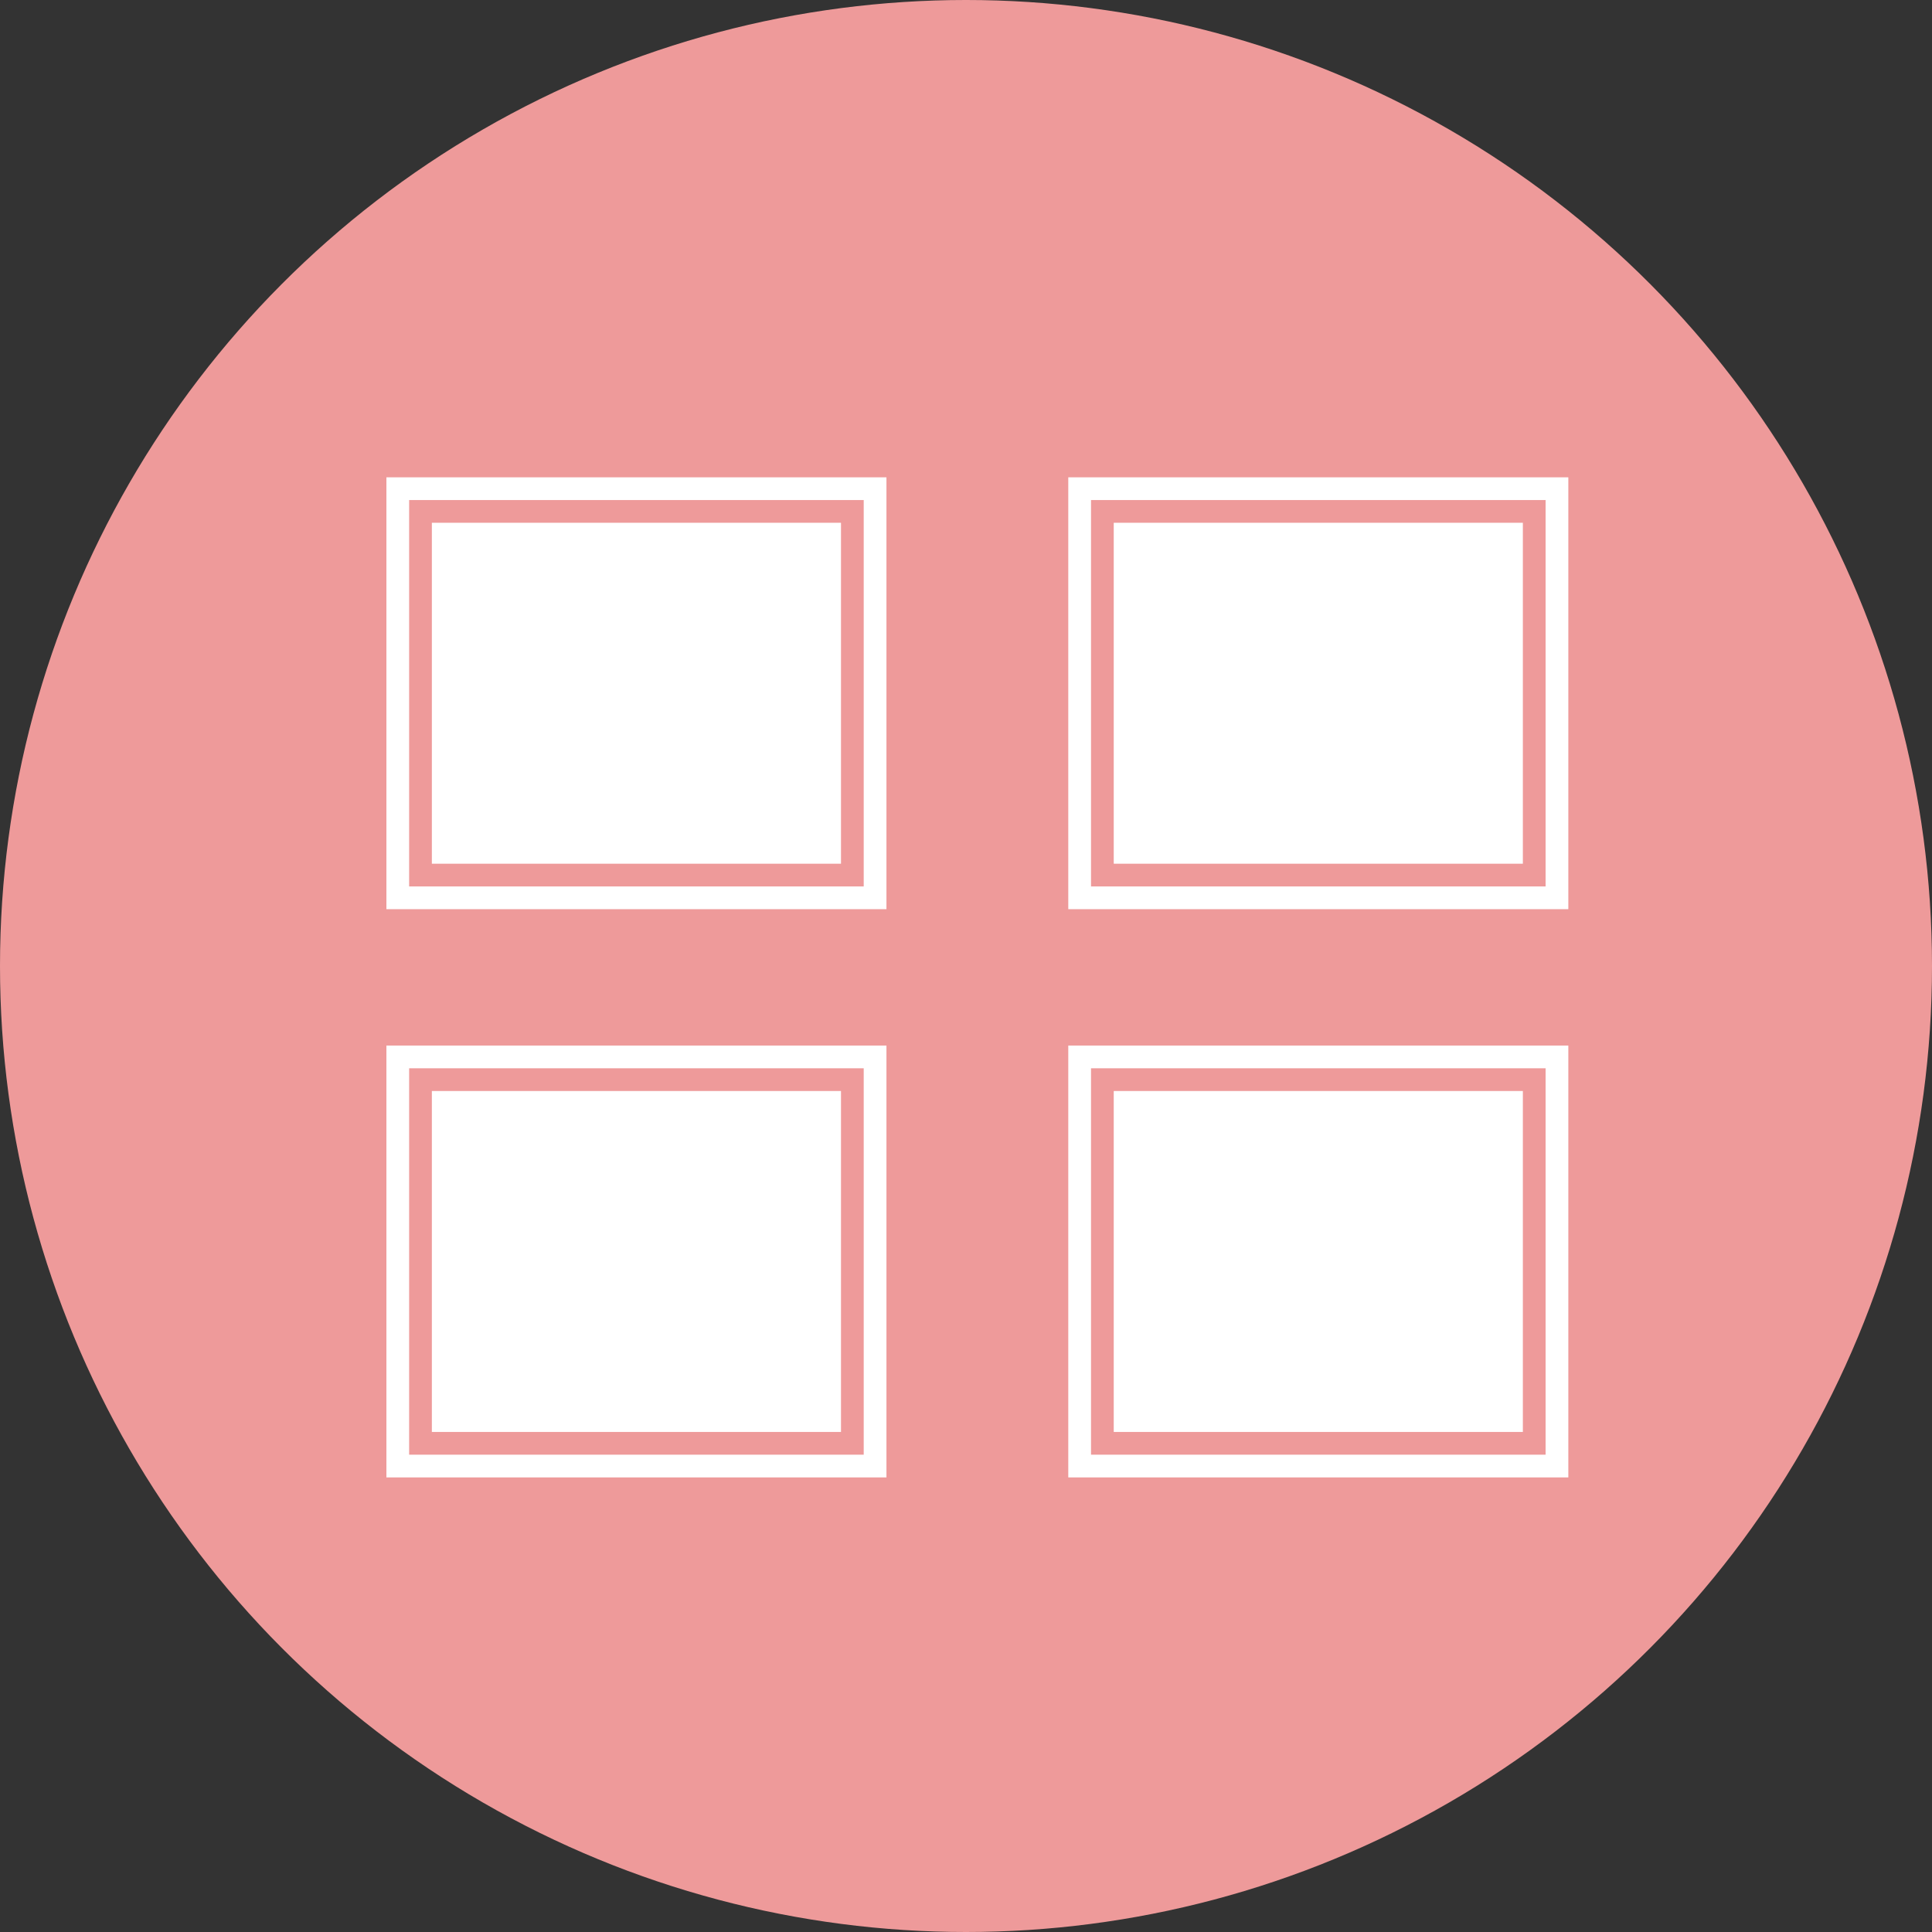
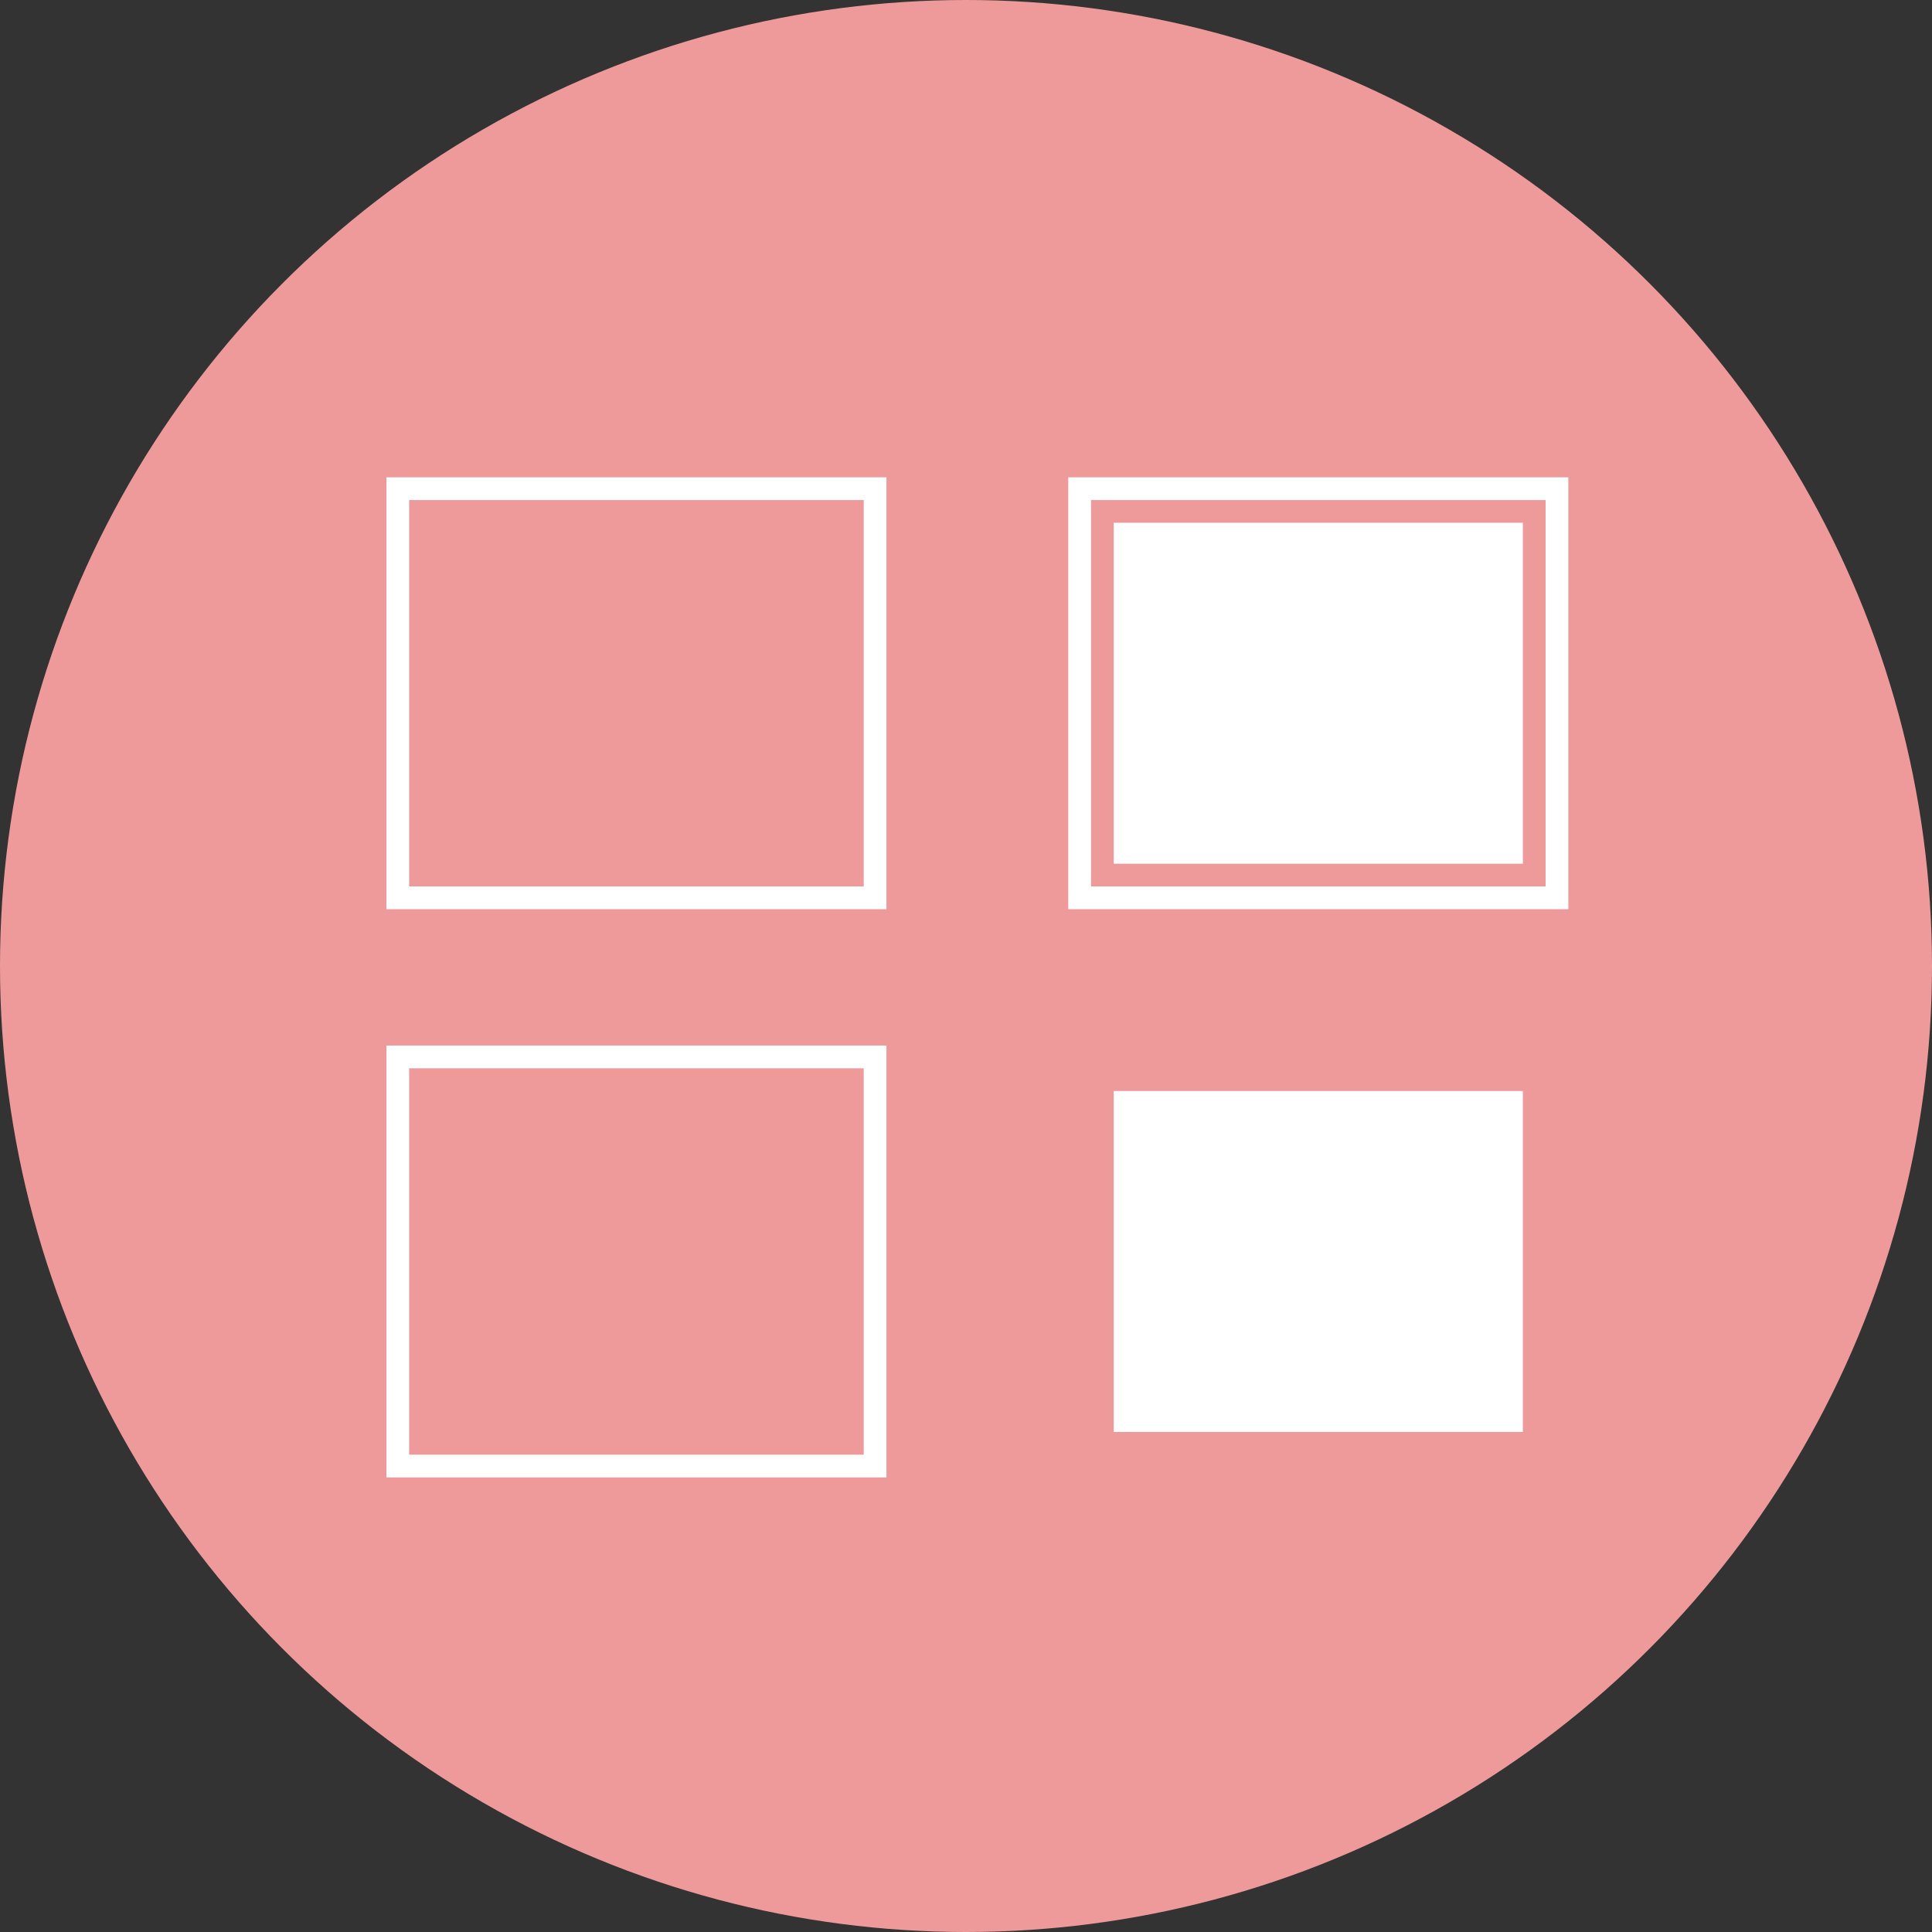
<svg xmlns="http://www.w3.org/2000/svg" width="85" height="85" viewBox="0 0 85 85">
  <rect x="0" y="0" width="85" height="85" fill="#333333" stroke="none" />
  <g id="グループ_71" data-name="グループ 71" transform="translate(-899 -9879)">
    <circle id="楕円形_17" data-name="楕円形 17" cx="42.5" cy="42.5" r="42.5" transform="translate(899 9879)" fill="#ee9a9a" />
    <g id="グループ_30" data-name="グループ 30" transform="translate(0 2)">
      <g id="グループ_26" data-name="グループ 26" transform="translate(-4 7)">
        <g id="長方形_91" data-name="長方形 91" transform="translate(920 9891)" fill="none" stroke="#fff" stroke-width="1">
-           <rect width="22" height="19" stroke="none" />
          <rect x="0.5" y="0.5" width="21" height="18" fill="none" />
        </g>
-         <rect id="長方形_92" data-name="長方形 92" width="18" height="15" transform="translate(922 9893)" fill="#fff" />
      </g>
      <g id="グループ_29" data-name="グループ 29" transform="translate(-4 32)">
        <g id="長方形_91-2" data-name="長方形 91" transform="translate(920 9891)" fill="none" stroke="#fff" stroke-width="1">
          <rect width="22" height="19" stroke="none" />
          <rect x="0.5" y="0.5" width="21" height="18" fill="none" />
        </g>
-         <rect id="長方形_92-2" data-name="長方形 92" width="18" height="15" transform="translate(922 9893)" fill="#fff" />
      </g>
      <g id="グループ_27" data-name="グループ 27" transform="translate(26 7)">
        <g id="長方形_91-3" data-name="長方形 91" transform="translate(920 9891)" fill="none" stroke="#fff" stroke-width="1">
          <rect width="22" height="19" stroke="none" />
          <rect x="0.5" y="0.5" width="21" height="18" fill="none" />
        </g>
        <rect id="長方形_92-3" data-name="長方形 92" width="18" height="15" transform="translate(922 9893)" fill="#fff" />
      </g>
      <g id="グループ_28" data-name="グループ 28" transform="translate(26 32)">
        <g id="長方形_91-4" data-name="長方形 91" transform="translate(920 9891)" fill="none" stroke="#fff" stroke-width="1">
-           <rect width="22" height="19" stroke="none" />
-           <rect x="0.5" y="0.5" width="21" height="18" fill="none" />
-         </g>
+           </g>
        <rect id="長方形_92-4" data-name="長方形 92" width="18" height="15" transform="translate(922 9893)" fill="#fff" />
      </g>
    </g>
  </g>
</svg>